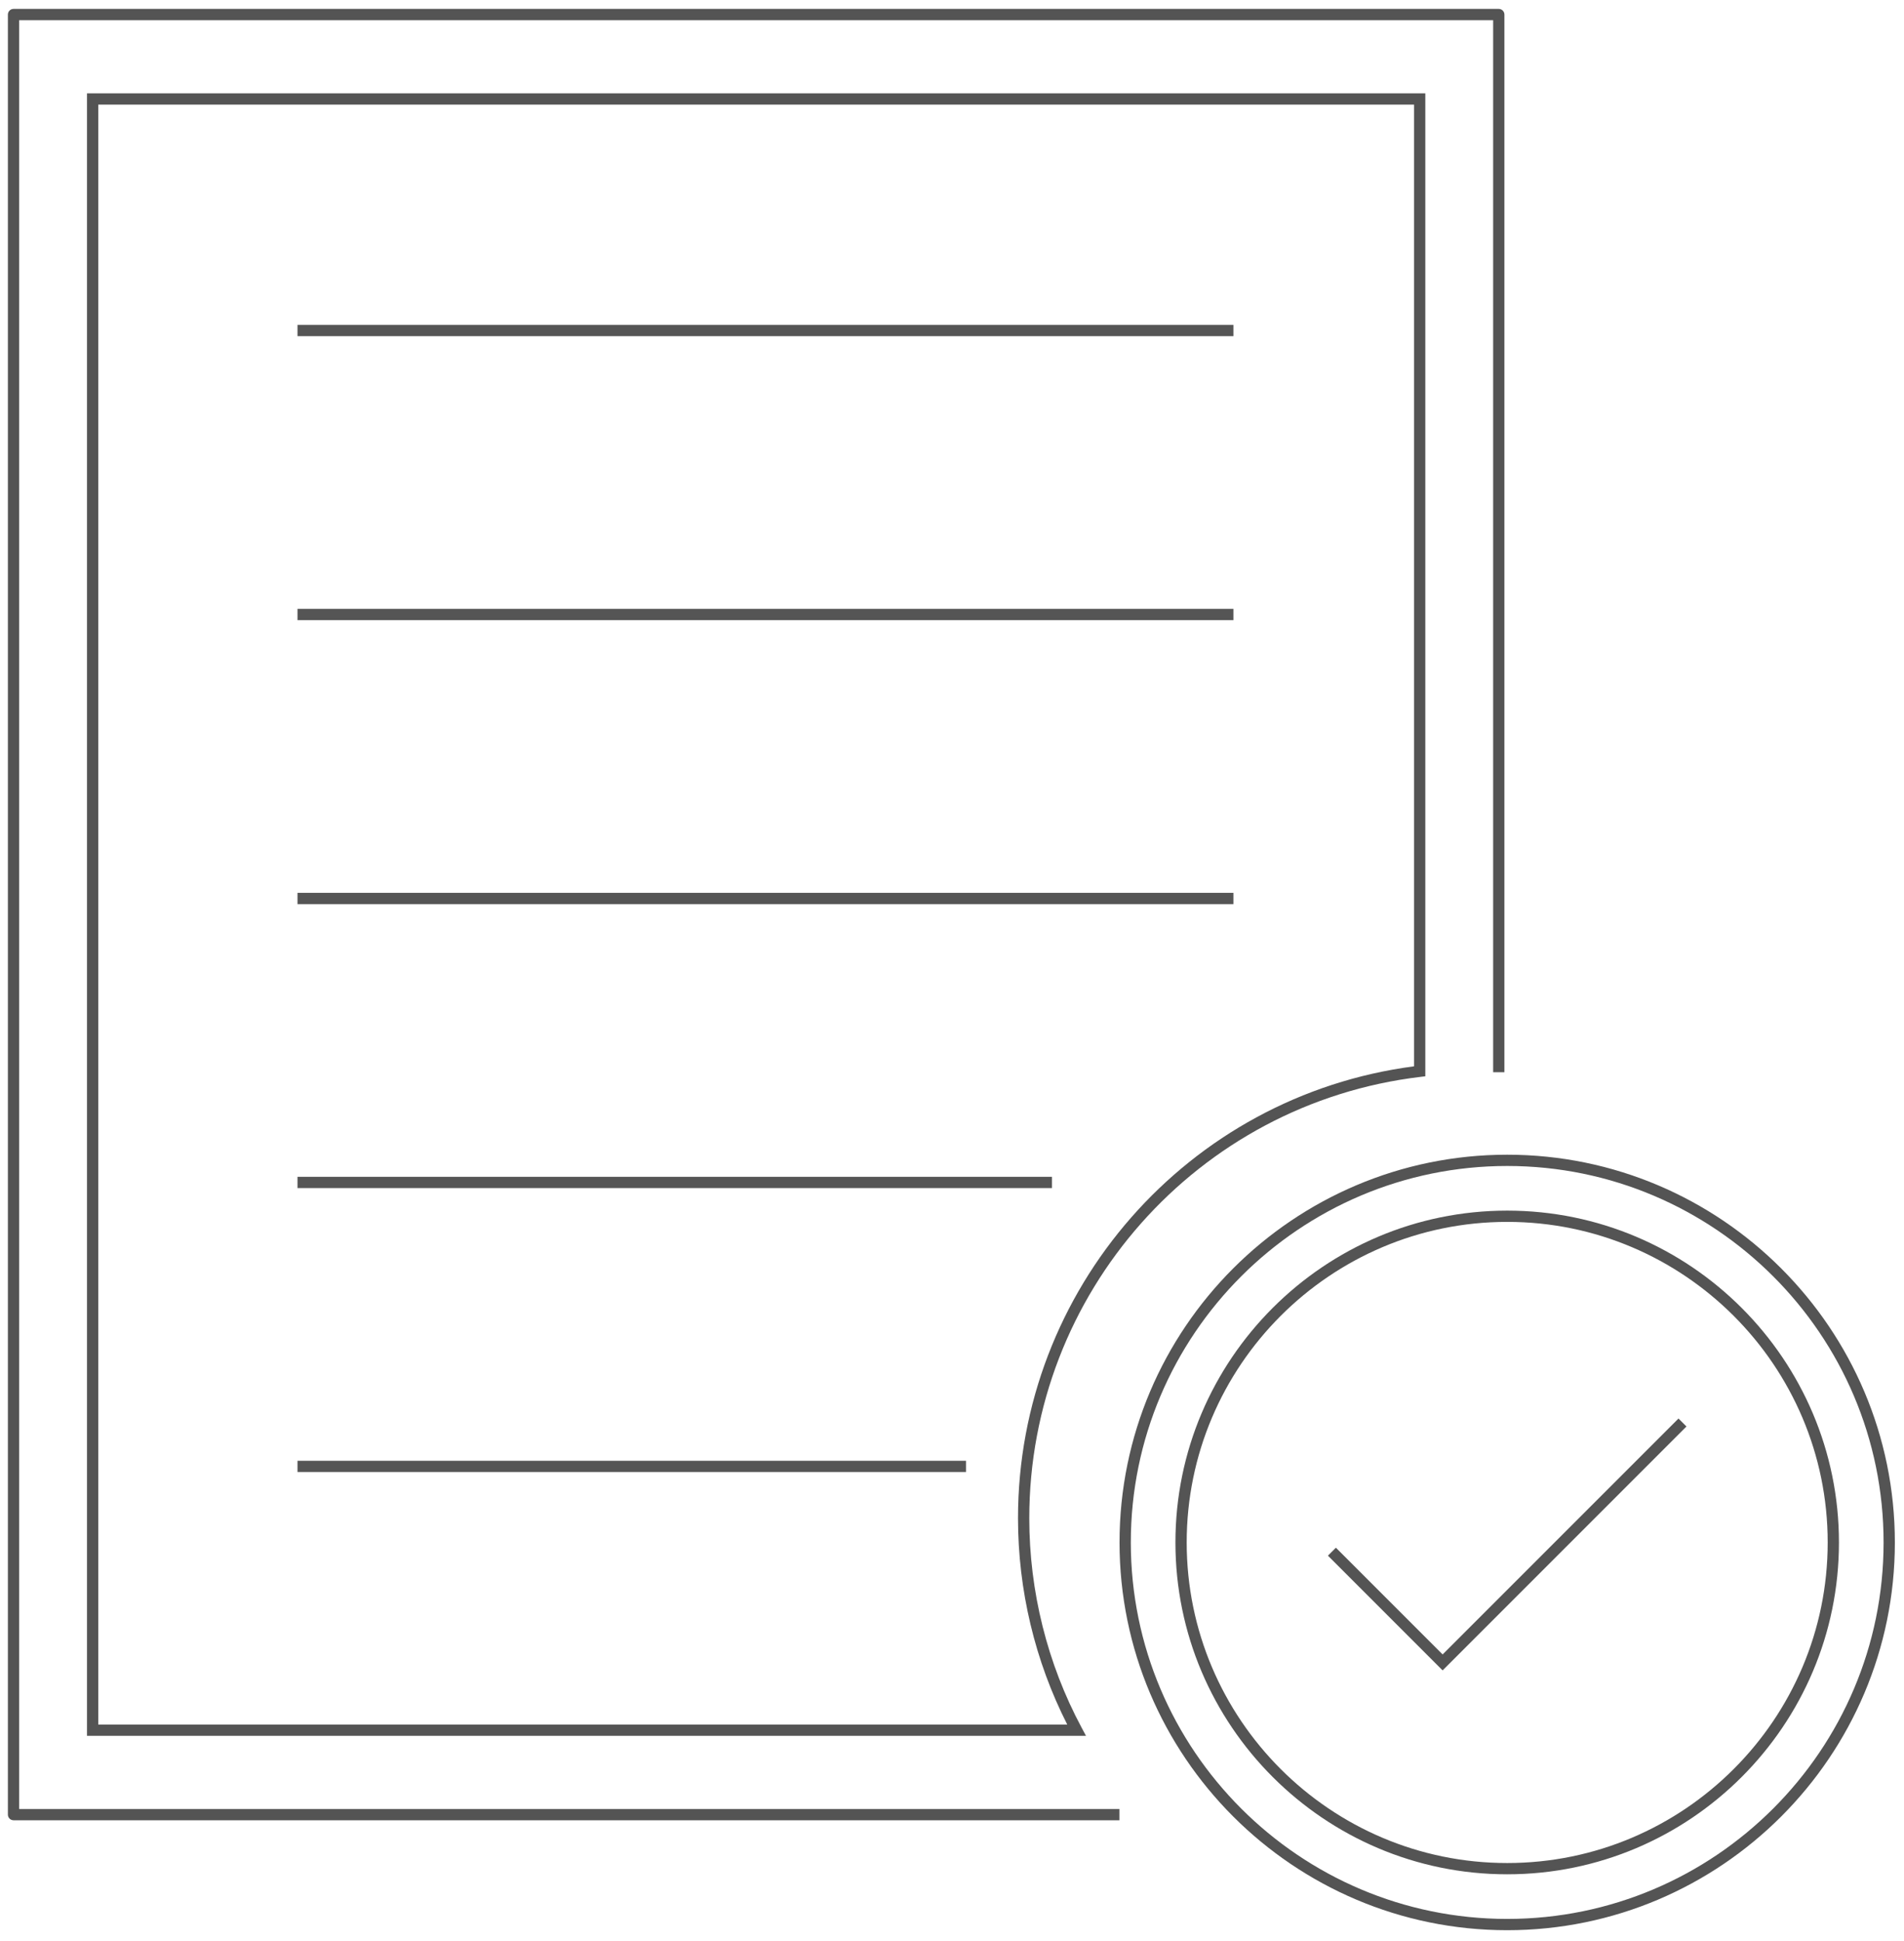
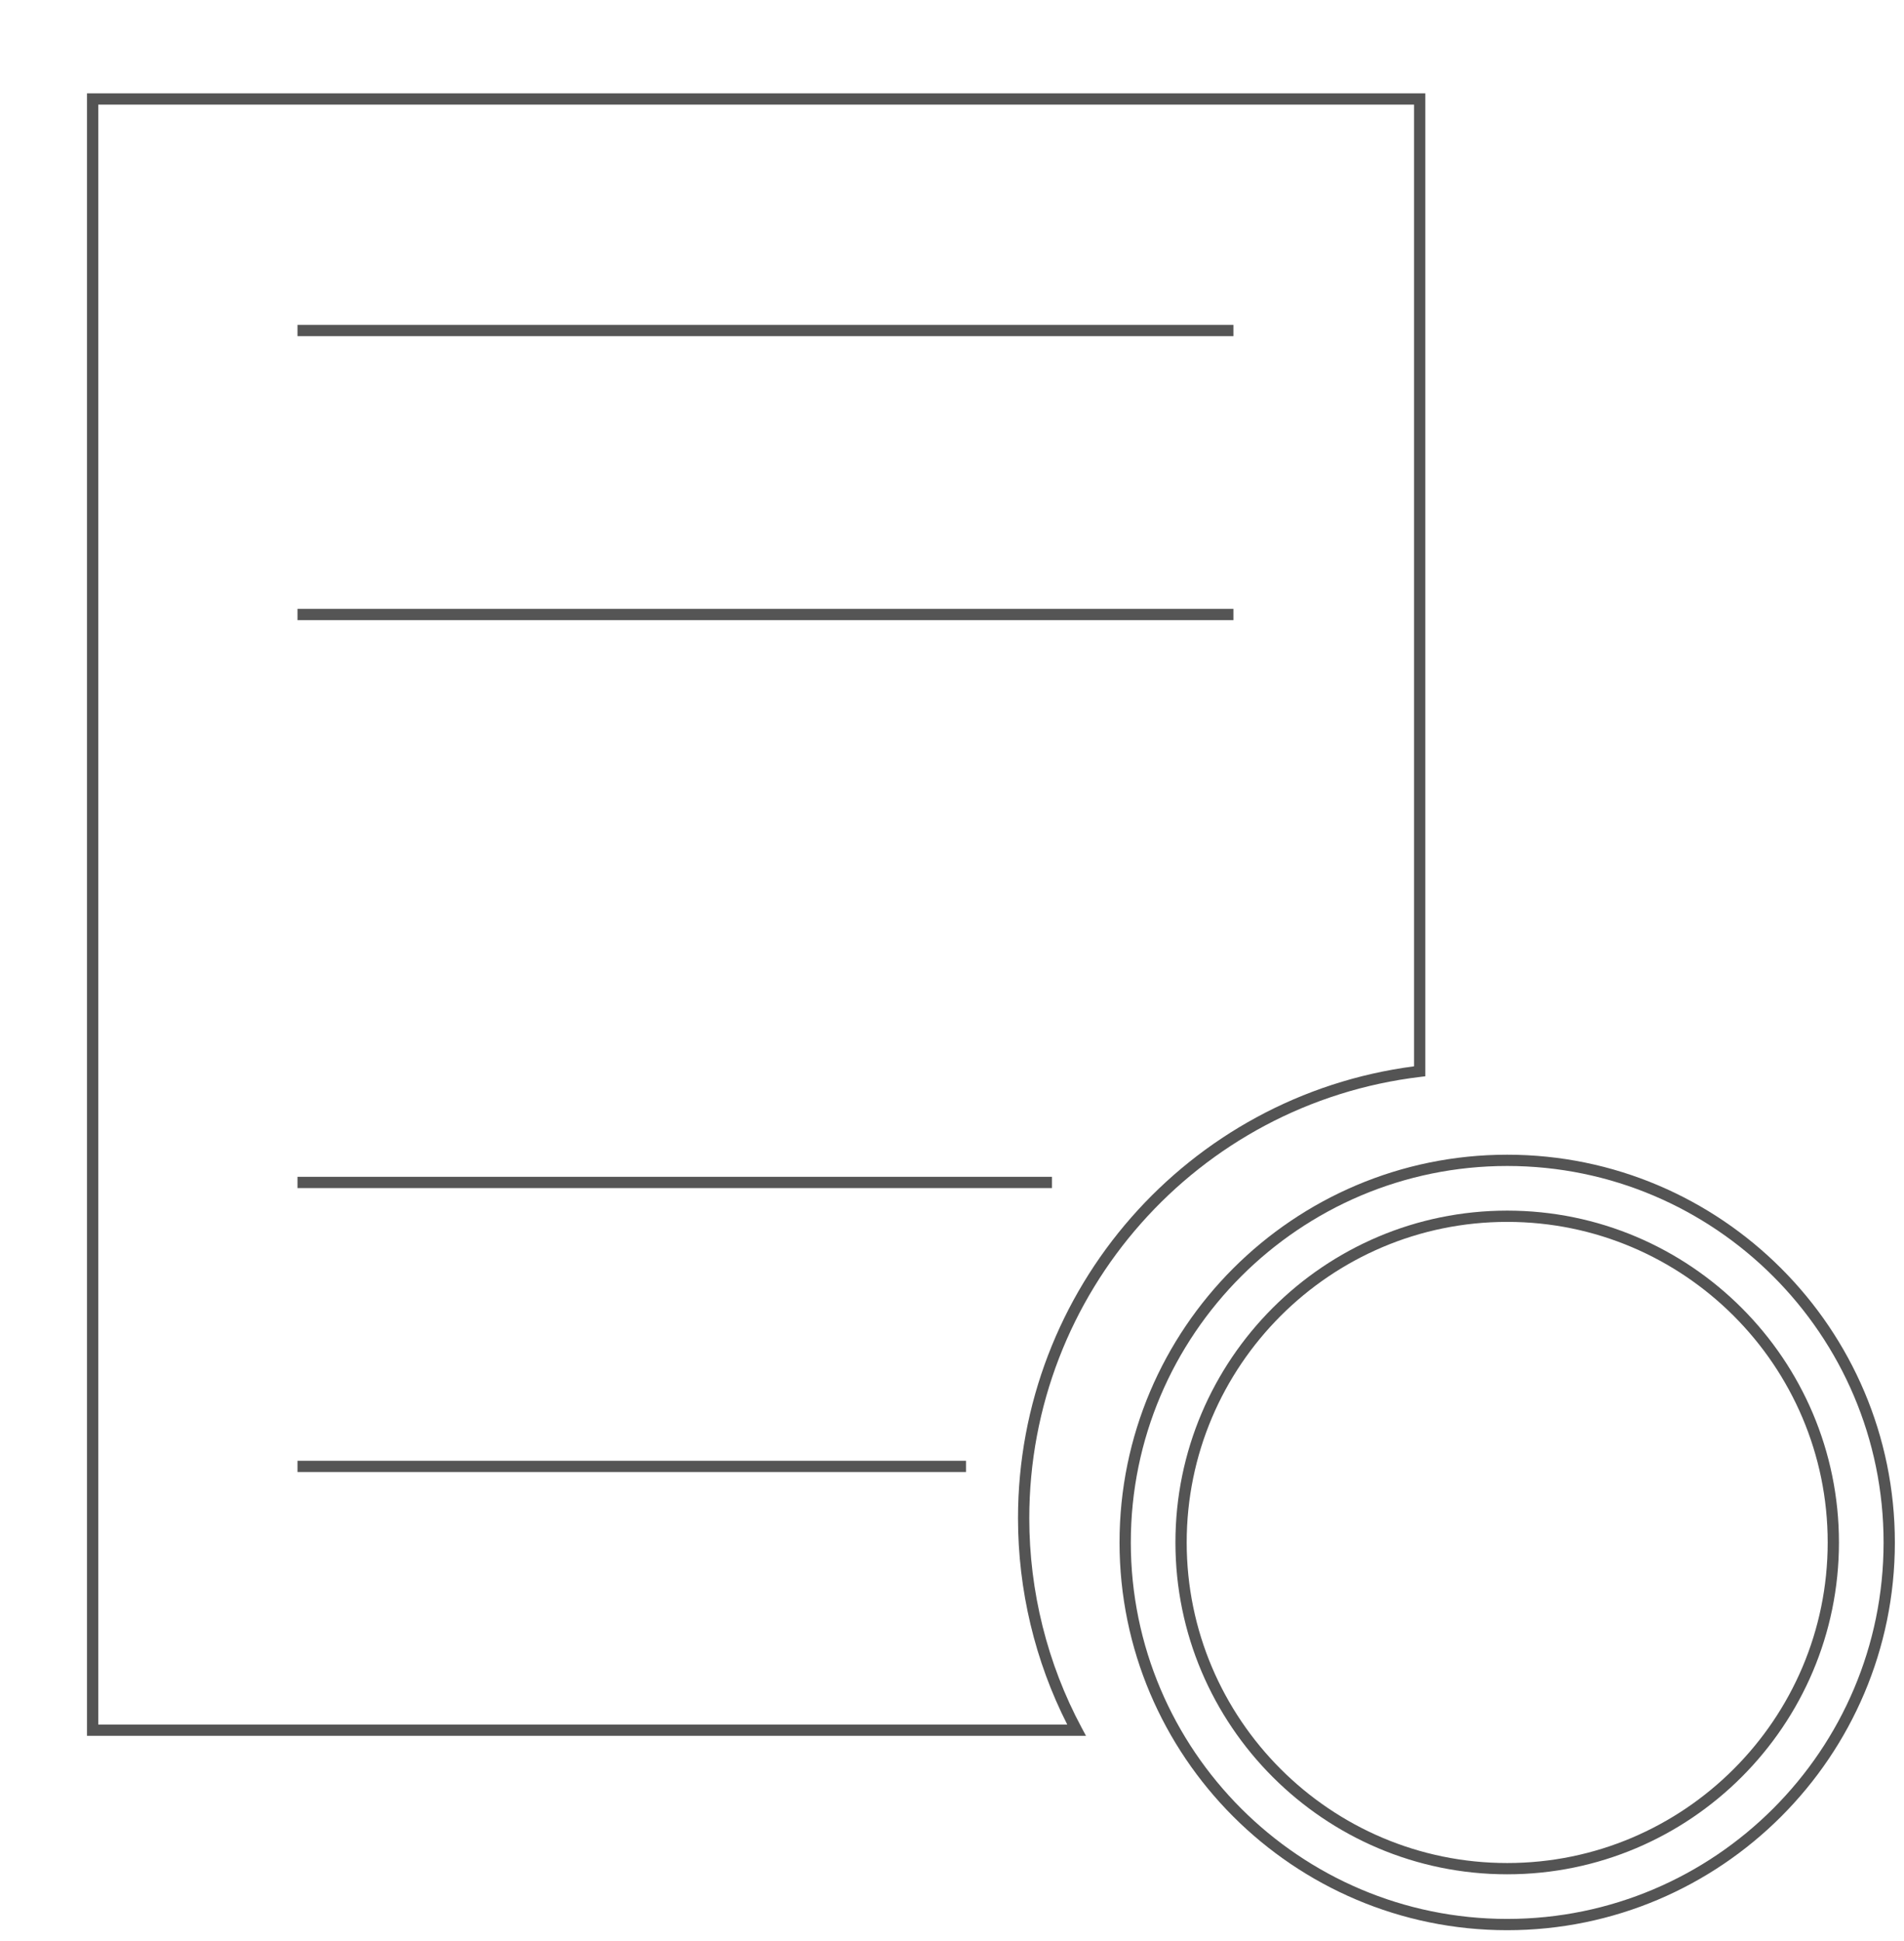
<svg xmlns="http://www.w3.org/2000/svg" id="Layer_1" x="0px" y="0px" width="118.167px" height="120.417px" viewBox="0 0 118.167 120.417" xml:space="preserve">
  <g display="none">
-     <path display="inline" fill="none" stroke="#545454" stroke-width="0.7" stroke-miterlimit="10" d="M88.109,6.142v60.329 C74.264,68.127,63.53,79.907,63.53,94.202c0,4.76,1.187,9.239,3.285,13.155H5.749V6.142H88.109z" />
+     <path display="inline" fill="none" stroke="#545454" stroke-width="0.7" stroke-miterlimit="10" d="M88.109,6.142v60.329 C74.264,68.127,63.53,79.907,63.53,94.202c0,4.76,1.187,9.239,3.285,13.155H5.749V6.142H88.109" />
    <circle display="inline" fill="none" stroke="#545454" stroke-width="0.7" stroke-linejoin="round" stroke-miterlimit="10" cx="93.54" cy="95.707" r="23.71" />
-     <path display="inline" fill="none" stroke="#545454" stroke-width="0.7" stroke-miterlimit="10" d="M93.54,115.947 c-11.16,0-20.24-9.08-20.24-20.24c0-11.16,9.08-20.24,20.24-20.24c11.161,0,20.24,9.08,20.24,20.24 C113.78,106.868,104.701,115.947,93.54,115.947z" />
    <line display="inline" fill="none" stroke="#555555" stroke-width="0.7" stroke-linejoin="round" stroke-miterlimit="10" x1="18.463" y1="20.508" x2="76.55" y2="20.508" />
    <line display="inline" fill="none" stroke="#555555" stroke-width="0.7" stroke-linejoin="round" stroke-miterlimit="10" x1="18.463" y1="38.128" x2="76.55" y2="38.128" />
    <line display="inline" fill="none" stroke="#555555" stroke-width="0.7" stroke-linejoin="round" stroke-miterlimit="10" x1="18.463" y1="55.749" x2="76.55" y2="55.749" />
    <line display="inline" fill="none" stroke="#555555" stroke-width="0.7" stroke-linejoin="round" stroke-miterlimit="10" x1="18.463" y1="73.369" x2="65.289" y2="73.369" />
    <line display="inline" fill="none" stroke="#555555" stroke-width="0.7" stroke-linejoin="round" stroke-miterlimit="10" x1="18.463" y1="90.989" x2="59.954" y2="90.989" />
    <polyline display="inline" fill="none" stroke="#545454" stroke-width="0.7" stroke-linejoin="round" stroke-miterlimit="10" points=" 69.473,112.595 0.84,112.595 0.84,0.904 93.018,0.904 93.018,66.528 " />
    <polyline display="inline" fill="none" stroke="#545454" stroke-width="0.7" stroke-miterlimit="10" points="82.662,96.28 89.532,103.15 104.419,88.264 " />
  </g>
  <g>
    <g>
      <path fill="#545454" d="M67.4,107.706H5.399V5.792h83.06v60.99l-0.308,0.037C74.314,68.474,63.88,80.246,63.88,94.202 c0,4.539,1.122,9.03,3.244,12.989L67.4,107.706z M6.099,107.007h60.138c-2.002-3.933-3.057-8.347-3.057-12.805 c0-14.206,10.544-26.205,24.579-28.039V6.492H6.099V107.007z" />
    </g>
    <g>
      <path fill="#545454" d="M93.54,119.766c-13.267,0-24.059-10.793-24.059-24.06S80.273,71.648,93.54,71.648 S117.6,82.44,117.6,95.707S106.807,119.766,93.54,119.766z M93.54,72.347c-12.88,0-23.359,10.479-23.359,23.359 c0,12.881,10.479,23.36,23.359,23.36c12.881,0,23.36-10.479,23.36-23.36C116.9,82.827,106.421,72.347,93.54,72.347z" />
    </g>
    <g>
      <path fill="#545454" d="M93.54,116.297c-11.354,0-20.59-9.236-20.59-20.59s9.236-20.59,20.59-20.59s20.59,9.236,20.59,20.59 S104.894,116.297,93.54,116.297z M93.54,75.816c-10.968,0-19.891,8.923-19.891,19.891s8.923,19.891,19.891,19.891 s19.891-8.923,19.891-19.891S104.508,75.816,93.54,75.816z" />
    </g>
    <g>
      <rect x="18.463" y="20.158" fill="#555555" width="58.087" height="0.7" />
    </g>
    <g>
      <rect x="18.463" y="37.778" fill="#555555" width="58.087" height="0.7" />
    </g>
    <g>
-       <rect x="18.463" y="55.399" fill="#555555" width="58.087" height="0.7" />
-     </g>
+       </g>
    <g>
      <rect x="18.463" y="73.019" fill="#555555" width="46.826" height="0.699" />
    </g>
    <g>
      <rect x="18.463" y="90.639" fill="#555555" width="41.491" height="0.699" />
    </g>
    <g>
-       <path fill="#545454" d="M69.474,112.944H0.84c-0.193,0-0.35-0.156-0.35-0.35V0.903c0-0.193,0.157-0.35,0.35-0.35h92.177 c0.193,0,0.35,0.157,0.35,0.35v65.625h-0.699V1.254H1.19v110.991h68.283V112.944z" />
-     </g>
+       </g>
    <g>
-       <polygon fill="#545454" points="89.532,103.645 82.415,96.527 82.909,96.033 89.532,102.655 104.172,88.017 104.666,88.511 " />
-     </g>
+       </g>
  </g>
</svg>